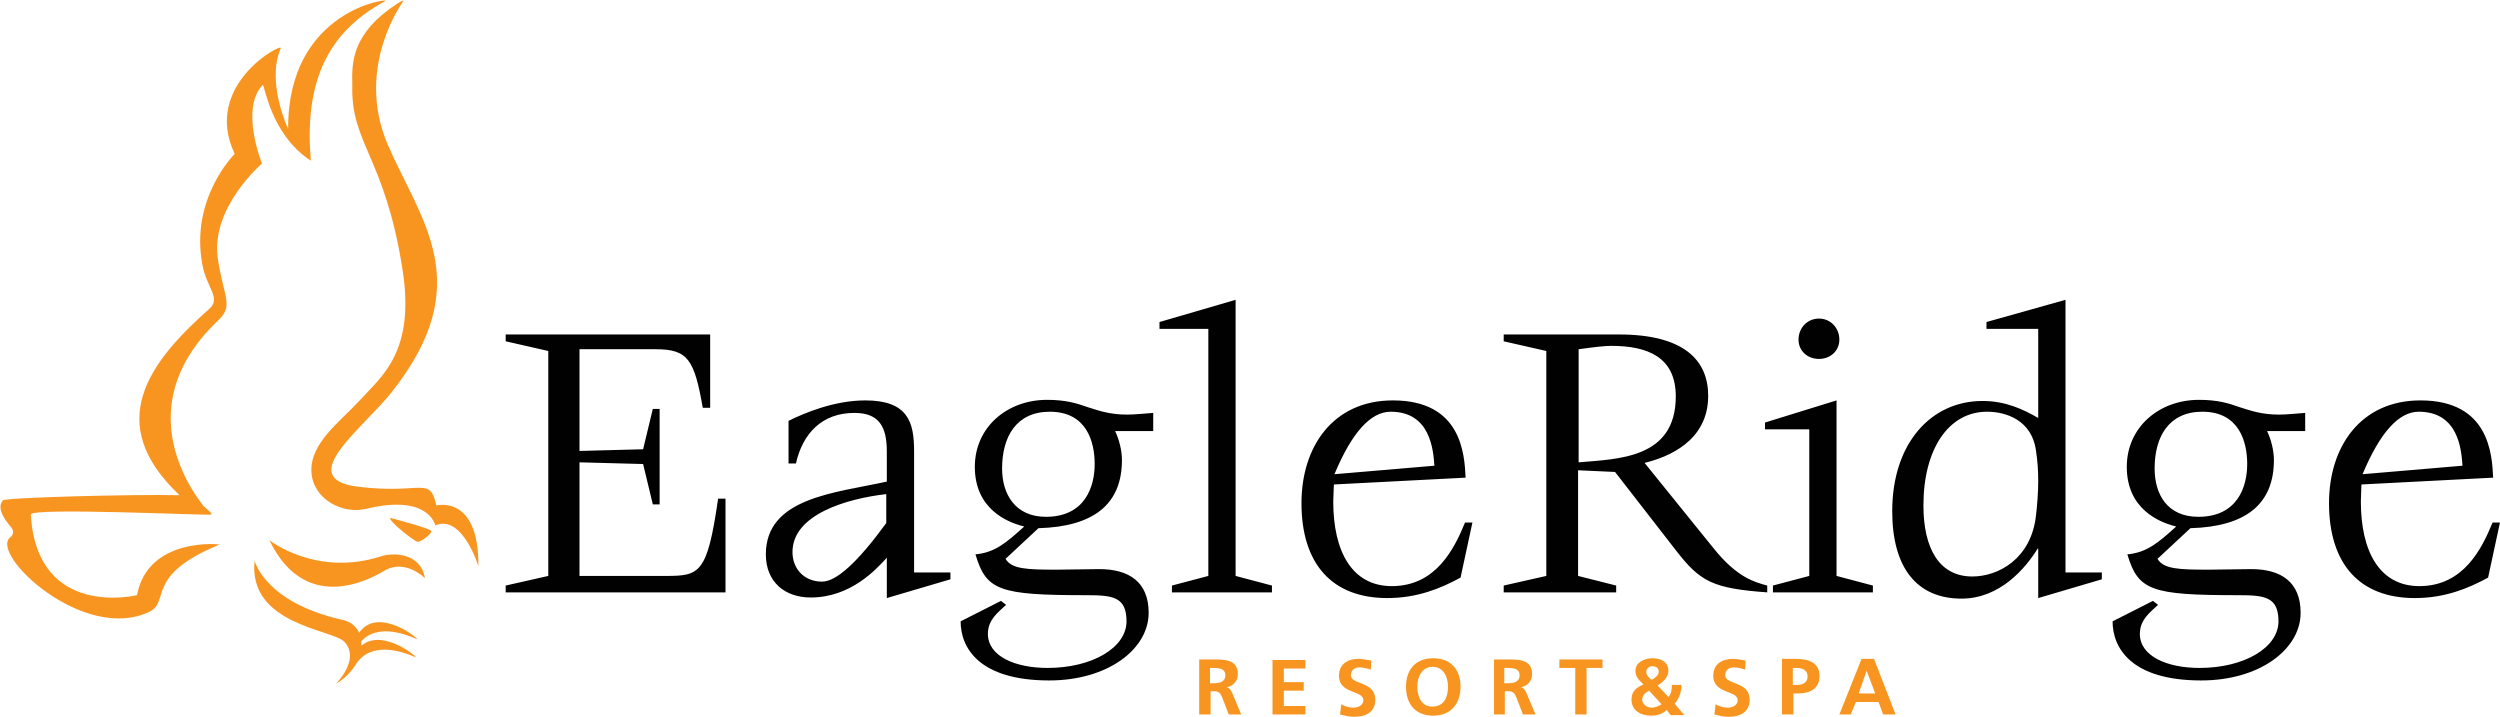
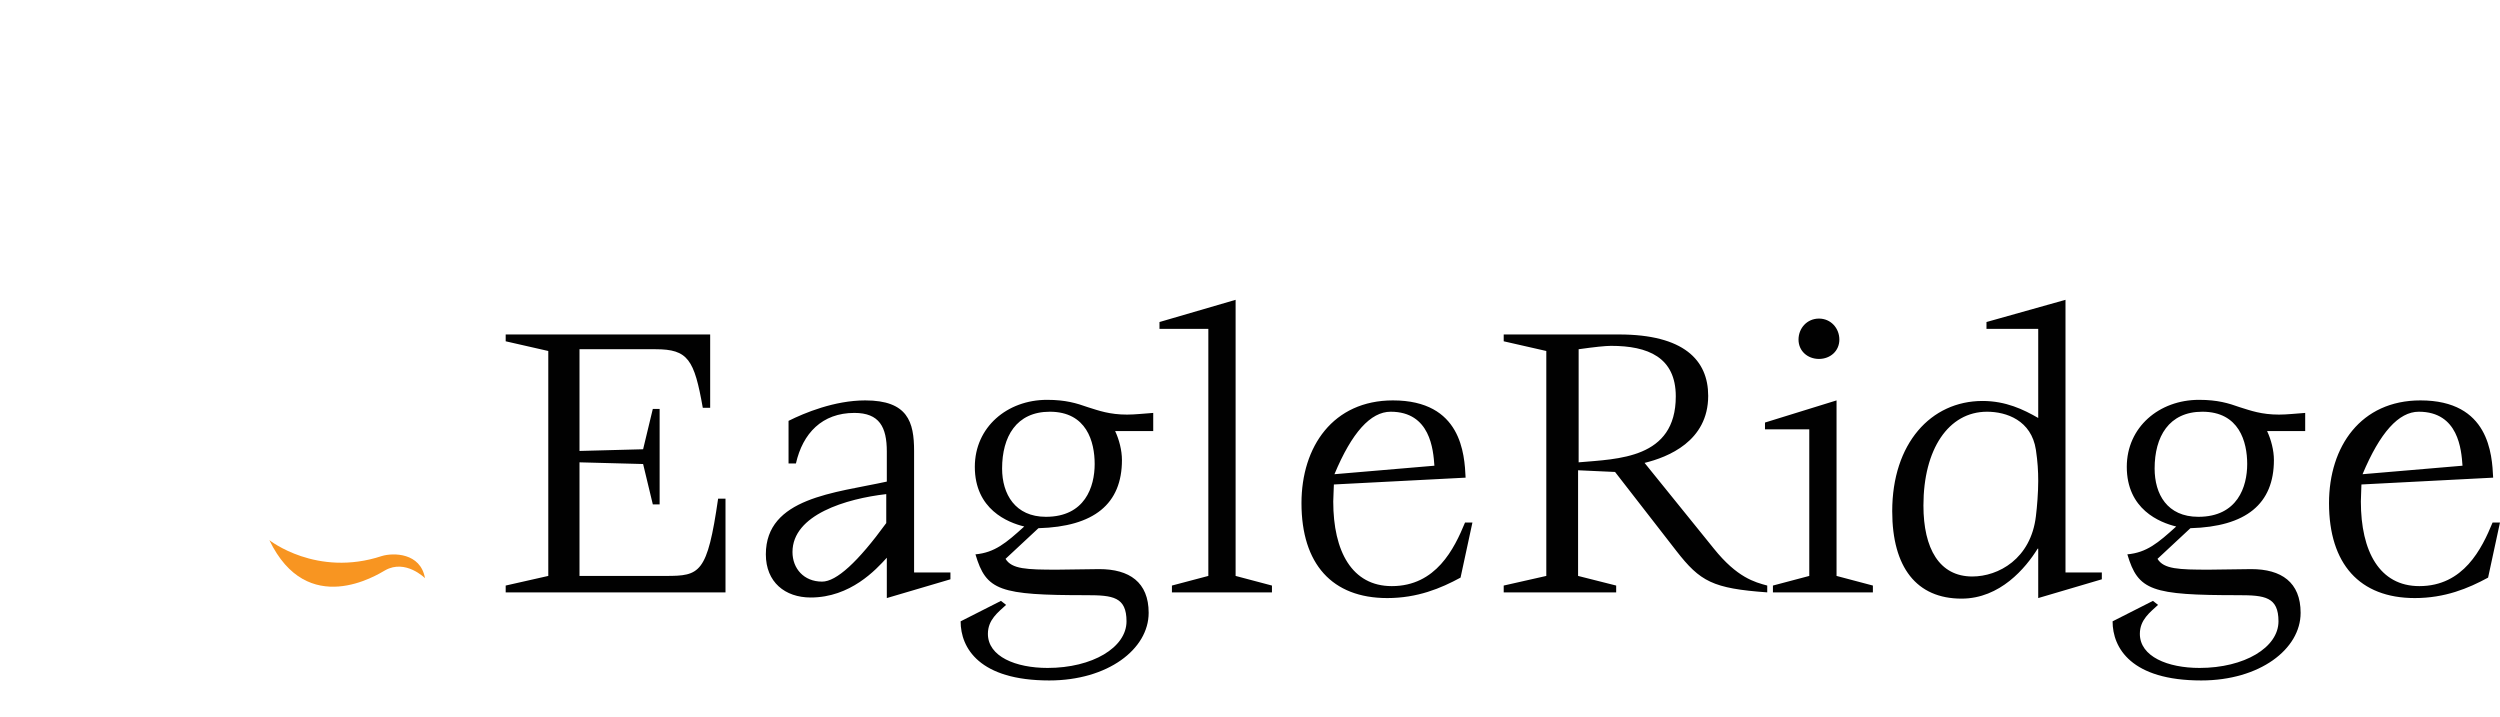
<svg xmlns="http://www.w3.org/2000/svg" xmlns:xlink="http://www.w3.org/1999/xlink" version="1.1" preserveAspectRatio="xMidYMid meet" viewBox="0 0 355.654 102.047" width="355.65" height="102.05">
  <defs>
-     <path d="M56.58 0.47C57.47 -0.09 57.39 0.15 57.39 0.15C57.39 0.15 50.44 9.44 55.13 20.51C59.9 31.5 67.98 40.31 55.69 55.83C51.49 61.08 41.8 68.11 50.93 69.24C60.06 70.37 61.11 67.62 62.08 71.91C62.08 71.91 68.14 70.29 68.06 80.55C68.06 80.55 65.8 73.12 61.92 74.74C61.92 74.74 61.03 70.21 52.06 72.39C48.74 73.2 44.46 71.02 44.3 67.06C44.14 63.02 48.34 60.03 51.17 56.96C54.24 53.56 59.17 50.09 57.23 38.13C54.72 22.29 49.88 20.43 50.12 12.11C50.04 8.96 49.96 4.76 56.58 0.47" id="aomdwGZIL" />
    <path d="M38.32 76.84C38.32 76.84 45.03 82.17 54.32 79.1C55.94 78.61 59.82 78.61 60.46 82.25C60.46 82.25 57.71 79.5 54.81 81.12C53.67 81.77 43.73 88.07 38.32 76.84" id="bYY0Hqwod" />
-     <path d="M40.99 18.33C40.99 18.33 37.84 11.71 39.94 6.86C40.34 5.97 28.7 12.03 33.39 21.89C33.39 21.89 27.01 28.19 28.79 37.64C29.35 40.88 31.53 42.41 29.76 43.95C21.19 51.54 14.64 60.19 25.55 70.45C19.01 70.29 0.74 70.78 0.42 71.18C0.02 71.66 -0.47 72.63 1.63 75.06C1.71 75.14 2.2 75.87 1.47 76.43C-1.6 78.78 11.9 91.54 21.27 87.02C24.26 85.56 20.54 81.85 31.21 77.48C31.37 77.4 21.03 76.35 19.49 84.67C19.49 84.67 5.27 88.15 4.38 73.2C4.3 72.15 29.43 73.36 30 73.2C30.32 73.12 29.59 72.55 28.95 71.99C26.04 68.27 19.09 56.88 31.05 45.56C33.31 43.46 31.78 42.25 30.97 36.67C30 29.48 37.27 23.26 37.27 23.26C37.27 23.26 34.12 15.5 37.35 12.11C37.67 11.79 38.32 18.98 44.22 22.86C43.33 12.35 46.08 4.84 54.81 0.15C55.78 -0.34 40.91 1.28 40.99 18.33" id="a4kLKmQ4DN" />
-     <path d="M59.25 90.9C60.06 91.22 53.84 86.05 51.09 90.01C50.68 89.12 49.88 88.39 48.58 88.15C37.59 85.64 36.22 79.75 36.22 79.75C35.25 88.88 47.29 89.52 48.99 91.3C51.33 93.81 47.78 97.28 47.78 97.28C48.91 96.63 49.8 95.75 50.44 94.78C50.44 94.78 50.44 94.78 50.44 94.86C51.25 93.16 53.67 91.14 59.09 93.48C59.82 93.81 54.48 89.2 51.41 91.87C51.41 91.62 51.41 91.46 51.41 91.22C52.62 89.85 55.05 89.04 59.25 90.9" id="a1ripnSfAB" />
-     <path d="M55.53 73.68C55.53 73.68 61.19 75.14 61.35 75.54C61.51 75.87 59.98 77.08 59.41 77.08C59.01 77.08 55.13 74.01 55.53 73.68" id="c2ZPoYt1C" />
    <path d="M103.21 84.27L103.21 70.94C102.58 70.94 102.23 70.94 102.16 70.94C100.62 81.6 99.57 81.93 94.72 81.93C93.91 81.93 89.81 81.93 82.44 81.93L82.44 65.77L91.49 66.01L92.87 71.75L93.84 71.75L93.84 58.17L92.87 58.17L91.49 63.91L82.44 64.15L82.44 49.68C88.94 49.68 92.55 49.68 93.27 49.68C97.88 49.68 98.77 51.14 99.98 58.01C100.05 58.01 100.4 58.01 101.03 58.01L101.03 47.58L71.94 47.58L71.94 48.55L78 49.93L78 81.93L71.94 83.3L71.94 84.27L103.21 84.27ZM135.21 82.41L135.21 81.44L130.04 81.44C130.04 71.07 130.04 65.3 130.04 64.15C130.04 60.03 129.15 56.96 123.09 56.96C118.72 56.96 114.44 58.74 112.18 59.87C112.18 60.27 112.18 62.29 112.18 65.93C112.81 65.93 113.16 65.93 113.23 65.93C114.2 61.64 116.95 58.74 121.55 58.74C125.11 58.74 126.16 60.76 126.16 64.23C126.16 64.66 126.16 68.08 126.16 68.51C118.81 70.13 108.95 70.78 108.95 78.86C108.95 82.82 111.69 85 115.33 85C120.99 85 124.62 81.04 126.16 79.34C126.16 79.72 126.16 81.64 126.16 85.08L135.21 82.41ZM116.95 82.74C114.36 82.74 112.74 80.88 112.74 78.53C112.74 73.2 120.42 70.94 126.08 70.29C126.08 70.57 126.08 71.94 126.08 74.41C122.04 79.96 118.99 82.74 116.95 82.74ZM159.61 65.44C159.61 64.07 159.21 62.53 158.64 61.32C159 61.32 160.81 61.32 164.06 61.32C164.06 59.77 164.06 58.91 164.06 58.74C162.85 58.82 161.47 58.98 160.34 58.98C157.84 58.98 156.3 58.41 154.77 57.93C153.15 57.36 151.61 56.88 148.95 56.88C143.29 56.88 138.68 60.76 138.68 66.41C138.68 72.47 143.37 74.33 145.71 74.9C143.13 77.24 141.51 78.61 138.77 78.86C140.3 84.03 142.16 84.67 154.6 84.67C158.32 84.67 160.26 84.92 160.26 88.39C160.26 92.11 155.41 95.02 149.03 95.02C144.5 95.02 140.54 93.4 140.54 90.17C140.54 88.15 142 87.1 143.13 86.05C143.08 86.01 142.84 85.82 142.4 85.48C138.96 87.23 137.05 88.2 136.66 88.39C136.66 92.19 139.33 96.8 149.27 96.8C157.59 96.8 163.41 92.35 163.41 87.18C163.41 82.82 160.66 80.96 156.38 80.96C154.36 80.96 152.42 81.04 150.4 81.04C146.04 81.04 143.94 80.96 143.05 79.5C143.36 79.21 144.92 77.76 147.73 75.14C155.65 74.92 159.61 71.69 159.61 65.44ZM142.56 66.65C142.56 62.13 144.58 58.57 149.35 58.57C154.6 58.57 155.73 62.86 155.73 66.01C155.73 69.24 154.36 73.52 148.79 73.52C144.42 73.52 142.56 70.29 142.56 66.65M180.95 84.27L180.95 83.3L175.78 81.93L175.78 42.65L164.95 45.81L164.95 46.78L171.9 46.78L171.9 81.93L166.72 83.3L166.72 84.27L180.95 84.27ZM197.84 58.57C203.49 58.57 203.9 63.99 204.06 66.25C203.11 66.33 198.37 66.74 189.84 67.46C192.31 61.54 194.98 58.57 197.84 58.57ZM208.42 74.33C206.89 78.05 204.3 83.38 198 83.38C192.34 83.38 189.67 78.45 189.67 71.34C189.67 70.69 189.76 69.48 189.76 68.92C191.63 68.82 206.63 68.04 208.5 67.95C208.34 64.63 207.94 56.96 198.16 56.96C189.67 56.96 185.15 63.5 185.15 71.58C185.15 80.23 189.51 85.08 197.35 85.08C201.63 85.08 204.95 83.71 207.78 82.17C207.89 81.65 208.45 79.03 209.47 74.33C208.84 74.33 208.49 74.33 208.42 74.33ZM229.19 49.2C234.44 49.2 238.4 50.82 238.4 56.39C238.4 65.28 230.16 65.28 224.58 65.77C224.58 64.69 224.58 59.33 224.58 49.68C226.85 49.36 228.38 49.2 229.19 49.2ZM229.92 84.27L229.92 83.3L224.5 81.93L224.5 66.9L229.76 67.14C234.99 73.88 237.9 77.62 238.48 78.37C241.88 82.74 243.65 83.71 251.41 84.27C251.41 84.17 251.41 83.4 251.41 83.3C249.63 82.82 247.13 82.17 243.82 78.05C242.83 76.83 234.94 67.07 233.96 65.85C237.27 65.04 243.01 62.78 243.01 56.31C243.01 51.22 239.53 47.58 230.32 47.58C229.23 47.58 223.76 47.58 213.92 47.58L213.92 48.55L219.98 49.93L219.98 81.93L213.92 83.3L213.92 84.27L229.92 84.27ZM266.44 84.27L266.44 83.3L261.27 81.93L261.27 56.96L251.09 60.11L251.09 61.08L257.39 61.08L257.39 81.93L252.22 83.3L252.22 84.27L266.44 84.27ZM258.77 51.06C260.38 51.06 261.67 49.93 261.67 48.31C261.67 46.69 260.46 45.32 258.77 45.32C257.07 45.32 255.86 46.69 255.86 48.31C255.86 49.93 257.15 51.06 258.77 51.06M299.01 82.41L299.01 81.44L293.84 81.44L293.84 42.65L282.6 45.81L282.6 46.78L289.96 46.78C289.96 54.39 289.96 58.62 289.96 59.46C287.86 58.25 285.35 57.04 282.04 57.04C274.68 57.04 269.19 63.1 269.19 72.72C269.19 80.72 272.66 85.16 279.05 85.16C284.54 85.16 288.18 80.8 289.88 78.05C289.88 78.05 289.91 78.05 289.96 78.05L289.96 85.08L299.01 82.41ZM273.63 71.91C273.63 63.91 277.19 58.57 282.68 58.57C285.43 58.57 288.99 59.79 289.63 63.99C289.88 65.68 289.96 66.98 289.96 68.43C289.96 70.05 289.8 72.07 289.63 73.44C288.91 79.5 284.3 82.01 280.58 82.01C275.9 82.01 273.63 78.05 273.63 71.91M323.49 65.44C323.49 64.07 323.09 62.53 322.52 61.32C322.88 61.32 324.69 61.32 327.94 61.32C327.94 59.77 327.94 58.91 327.94 58.74C326.72 58.82 325.35 58.98 324.22 58.98C321.71 58.98 320.18 58.41 318.64 57.93C317.03 57.36 315.49 56.88 312.83 56.88C307.17 56.88 302.56 60.76 302.56 66.41C302.56 72.47 307.25 74.33 309.59 74.9C307.01 77.24 305.39 78.61 302.64 78.86C304.18 84.03 306.04 84.67 318.48 84.67C322.2 84.67 324.14 84.92 324.14 88.39C324.14 92.11 319.29 95.02 312.91 95.02C308.38 95.02 304.42 93.4 304.42 90.17C304.42 88.15 305.88 87.1 307.01 86.05C306.96 86.01 306.72 85.82 306.28 85.48C302.84 87.23 300.93 88.2 300.54 88.39C300.54 92.19 303.21 96.8 313.15 96.8C321.47 96.8 327.29 92.35 327.29 87.18C327.29 82.82 324.54 80.96 320.26 80.96C318.24 80.96 316.3 81.04 314.28 81.04C309.92 81.04 307.82 80.96 306.93 79.5C307.24 79.21 308.8 77.76 311.61 75.14C319.53 74.92 323.49 71.69 323.49 65.44ZM306.52 66.65C306.52 62.13 308.54 58.57 313.31 58.57C318.56 58.57 319.69 62.86 319.69 66.01C319.69 69.24 318.32 73.52 312.74 73.52C308.3 73.52 306.52 70.29 306.52 66.65M344.1 58.57C349.76 58.57 350.16 63.99 350.32 66.25C349.37 66.33 344.63 66.74 336.1 67.46C338.58 61.54 341.24 58.57 344.1 58.57ZM354.6 74.33C353.07 78.05 350.48 83.38 344.18 83.38C338.52 83.38 335.86 78.45 335.86 71.34C335.86 70.69 335.94 69.48 335.94 68.92C337.81 68.82 352.81 68.04 354.68 67.95C354.52 64.63 354.12 56.96 344.34 56.96C335.86 56.96 331.33 63.5 331.33 71.58C331.33 80.23 335.69 85.08 343.53 85.08C347.82 85.08 351.13 83.71 353.96 82.17C354.07 81.65 354.64 79.03 355.65 74.33C355.02 74.33 354.67 74.33 354.6 74.33Z" id="a9trGW9Gz" />
-     <path d="M172.62 95.02C173.43 95.02 174.32 95.1 174.32 96.07C174.32 97.04 173.43 97.2 172.62 97.2C172.59 97.2 172.43 97.2 172.14 97.2L172.14 95.02C172.43 95.02 172.59 95.02 172.62 95.02ZM172.22 101.64L172.22 98.33C172.51 98.33 172.67 98.33 172.7 98.33C173.35 98.33 173.59 98.57 173.84 99.14C173.9 99.31 174.22 100.14 174.81 101.64L176.58 101.64C175.81 99.8 175.38 98.78 175.29 98.57C175.13 98.25 174.89 97.77 174.48 97.77C174.48 97.77 174.48 97.77 174.48 97.77C175.45 97.6 176.1 96.88 176.1 95.91C176.1 93.73 174.08 93.81 172.38 93.81C172.26 93.81 171.67 93.81 170.6 93.81L170.6 101.64L172.22 101.64ZM185.71 101.64L185.71 100.43L182.64 100.43L182.64 98.25L185.47 98.25L185.47 97.04L182.64 97.04L182.64 95.1L185.71 95.1L185.71 93.89L181.03 93.89L181.03 101.64L185.71 101.64ZM193.23 93.73C191.86 93.73 190.48 94.37 190.48 96.15C190.48 98.74 193.96 98.17 193.96 99.62C193.96 100.35 193.15 100.67 192.58 100.67C191.94 100.67 191.37 100.51 190.81 100.19C190.79 100.34 190.66 101.5 190.64 101.64C191.45 101.81 191.78 101.97 192.66 101.97C194.28 101.97 195.65 101.32 195.65 99.54C195.65 96.88 192.18 97.44 192.18 96.07C192.18 95.18 192.91 94.94 193.39 94.94C193.96 94.94 194.52 95.1 195.01 95.26C195.01 95.17 195.04 94.74 195.09 93.97C194.28 93.81 193.66 93.73 193.23 93.73ZM200.02 97.68C200.02 100.11 201.31 101.81 203.9 101.81C206.4 101.81 207.78 100.11 207.78 97.68C207.78 95.26 206.4 93.64 203.9 93.64C201.39 93.64 200.02 95.26 200.02 97.68M201.63 97.68C201.63 96.31 202.28 94.86 203.82 94.86C205.35 94.86 206 96.31 206 97.68C206 99.14 205.43 100.51 203.82 100.51C202.28 100.59 201.63 99.14 201.63 97.68M214.48 95.02C215.29 95.02 216.18 95.1 216.18 96.07C216.18 97.04 215.29 97.2 214.48 97.2C214.45 97.2 214.29 97.2 214 97.2L214 95.02C214.29 95.02 214.45 95.02 214.48 95.02ZM214.08 101.64L214.08 98.33C214.37 98.33 214.53 98.33 214.56 98.33C215.21 98.33 215.45 98.57 215.69 99.14C215.76 99.31 216.08 100.14 216.66 101.64L218.44 101.64C217.67 99.8 217.24 98.78 217.15 98.57C216.99 98.25 216.74 97.77 216.34 97.77C216.34 97.77 216.34 97.77 216.34 97.77C217.31 97.6 217.96 96.88 217.96 95.91C217.96 93.73 215.94 93.81 214.24 93.81C214.13 93.81 213.56 93.81 212.54 93.81L212.54 101.64L214.08 101.64ZM225.71 101.64L225.71 95.02L227.98 95.02L227.98 93.81L221.84 93.81L221.84 95.02L224.1 95.02L224.1 101.64L225.71 101.64ZM235.01 100.67C234.28 100.67 233.63 100.19 233.63 99.54C233.63 98.9 234.04 98.57 234.6 98.25C234.72 98.38 235.31 99.03 236.38 100.19C235.84 100.51 235.38 100.67 235.01 100.67ZM234.93 96.72C234.6 96.39 234.2 96.07 234.2 95.58C234.2 95.02 234.68 94.78 235.09 94.78C235.57 94.78 235.98 95.02 235.98 95.58C235.98 96.07 235.33 96.55 234.93 96.72M237.35 95.42C237.35 94.13 236.22 93.64 235.09 93.64C233.96 93.64 232.66 94.21 232.66 95.42C232.66 96.31 233.15 96.72 233.8 97.36C232.5 97.93 232.1 98.57 232.1 99.54C232.1 101 233.31 101.81 234.93 101.81C235.73 101.81 236.54 101.56 237.11 101C237.15 101.05 237.33 101.29 237.67 101.73L239.61 101.73C238.79 100.76 238.33 100.22 238.24 100.11C238.89 99.38 239.21 98.41 239.21 97.44C239.07 97.44 237.97 97.44 237.84 97.44C237.84 98.09 237.76 98.74 237.35 99.14C237.25 99.03 236.74 98.49 235.82 97.52C236.84 96.88 237.35 96.18 237.35 95.42ZM246.48 93.73C245.11 93.73 243.73 94.37 243.73 96.15C243.73 98.74 247.21 98.17 247.21 99.62C247.21 100.35 246.4 100.67 245.84 100.67C245.19 100.67 244.62 100.51 244.06 100.19C244.04 100.34 243.91 101.5 243.9 101.64C244.7 101.81 245.03 101.97 245.92 101.97C247.53 101.97 248.91 101.32 248.91 99.54C248.91 96.88 245.43 97.44 245.43 96.07C245.43 95.18 246.16 94.94 246.64 94.94C247.21 94.94 247.78 95.1 248.26 95.26C248.27 95.17 248.29 94.74 248.34 93.97C247.53 93.81 246.91 93.73 246.48 93.73ZM255.61 95.02C256.42 95.02 257.15 95.34 257.15 96.23C257.15 97.12 256.42 97.44 255.61 97.44C255.58 97.44 255.39 97.44 255.05 97.44L255.05 95.02C255.39 95.02 255.58 95.02 255.61 95.02ZM255.13 101.64L255.13 98.65C255.52 98.65 255.73 98.65 255.78 98.65C257.47 98.65 258.85 98.01 258.85 96.15C258.85 94.29 257.31 93.73 255.53 93.73C255.4 93.73 254.72 93.73 253.51 93.73L253.51 101.64L255.13 101.64ZM264.42 98.65L265.55 95.42L265.55 95.42L266.77 98.65L264.42 98.65ZM263.29 101.64L264.02 99.87L267.25 99.87L267.9 101.64L269.67 101.64L266.6 93.73L264.83 93.73L261.67 101.64L263.29 101.64Z" id="a3Q0teqfqR" />
  </defs>
  <g>
    <g>
      <g>
        <use xlink:href="#aomdwGZIL" opacity="1" fill="#f89521" fill-opacity="1" />
        <g>
          <use xlink:href="#aomdwGZIL" opacity="1" fill-opacity="0" stroke="#000000" stroke-width="1" stroke-opacity="0" />
        </g>
      </g>
      <g>
        <use xlink:href="#bYY0Hqwod" opacity="1" fill="#f89521" fill-opacity="1" />
        <g>
          <use xlink:href="#bYY0Hqwod" opacity="1" fill-opacity="0" stroke="#000000" stroke-width="1" stroke-opacity="0" />
        </g>
      </g>
      <g>
        <use xlink:href="#a4kLKmQ4DN" opacity="1" fill="#f89521" fill-opacity="1" />
        <g>
          <use xlink:href="#a4kLKmQ4DN" opacity="1" fill-opacity="0" stroke="#000000" stroke-width="1" stroke-opacity="0" />
        </g>
      </g>
      <g>
        <use xlink:href="#a1ripnSfAB" opacity="1" fill="#f89521" fill-opacity="1" />
        <g>
          <use xlink:href="#a1ripnSfAB" opacity="1" fill-opacity="0" stroke="#000000" stroke-width="1" stroke-opacity="0" />
        </g>
      </g>
      <g>
        <use xlink:href="#c2ZPoYt1C" opacity="1" fill="#f89521" fill-opacity="1" />
        <g>
          <use xlink:href="#c2ZPoYt1C" opacity="1" fill-opacity="0" stroke="#000000" stroke-width="1" stroke-opacity="0" />
        </g>
      </g>
      <g>
        <use xlink:href="#a9trGW9Gz" opacity="1" fill="#010101" fill-opacity="1" />
        <g>
          <use xlink:href="#a9trGW9Gz" opacity="1" fill-opacity="0" stroke="#000000" stroke-width="1" stroke-opacity="0" />
        </g>
      </g>
      <g>
        <use xlink:href="#a3Q0teqfqR" opacity="1" fill="#f89521" fill-opacity="1" />
        <g>
          <use xlink:href="#a3Q0teqfqR" opacity="1" fill-opacity="0" stroke="#000000" stroke-width="1" stroke-opacity="0" />
        </g>
      </g>
    </g>
  </g>
</svg>